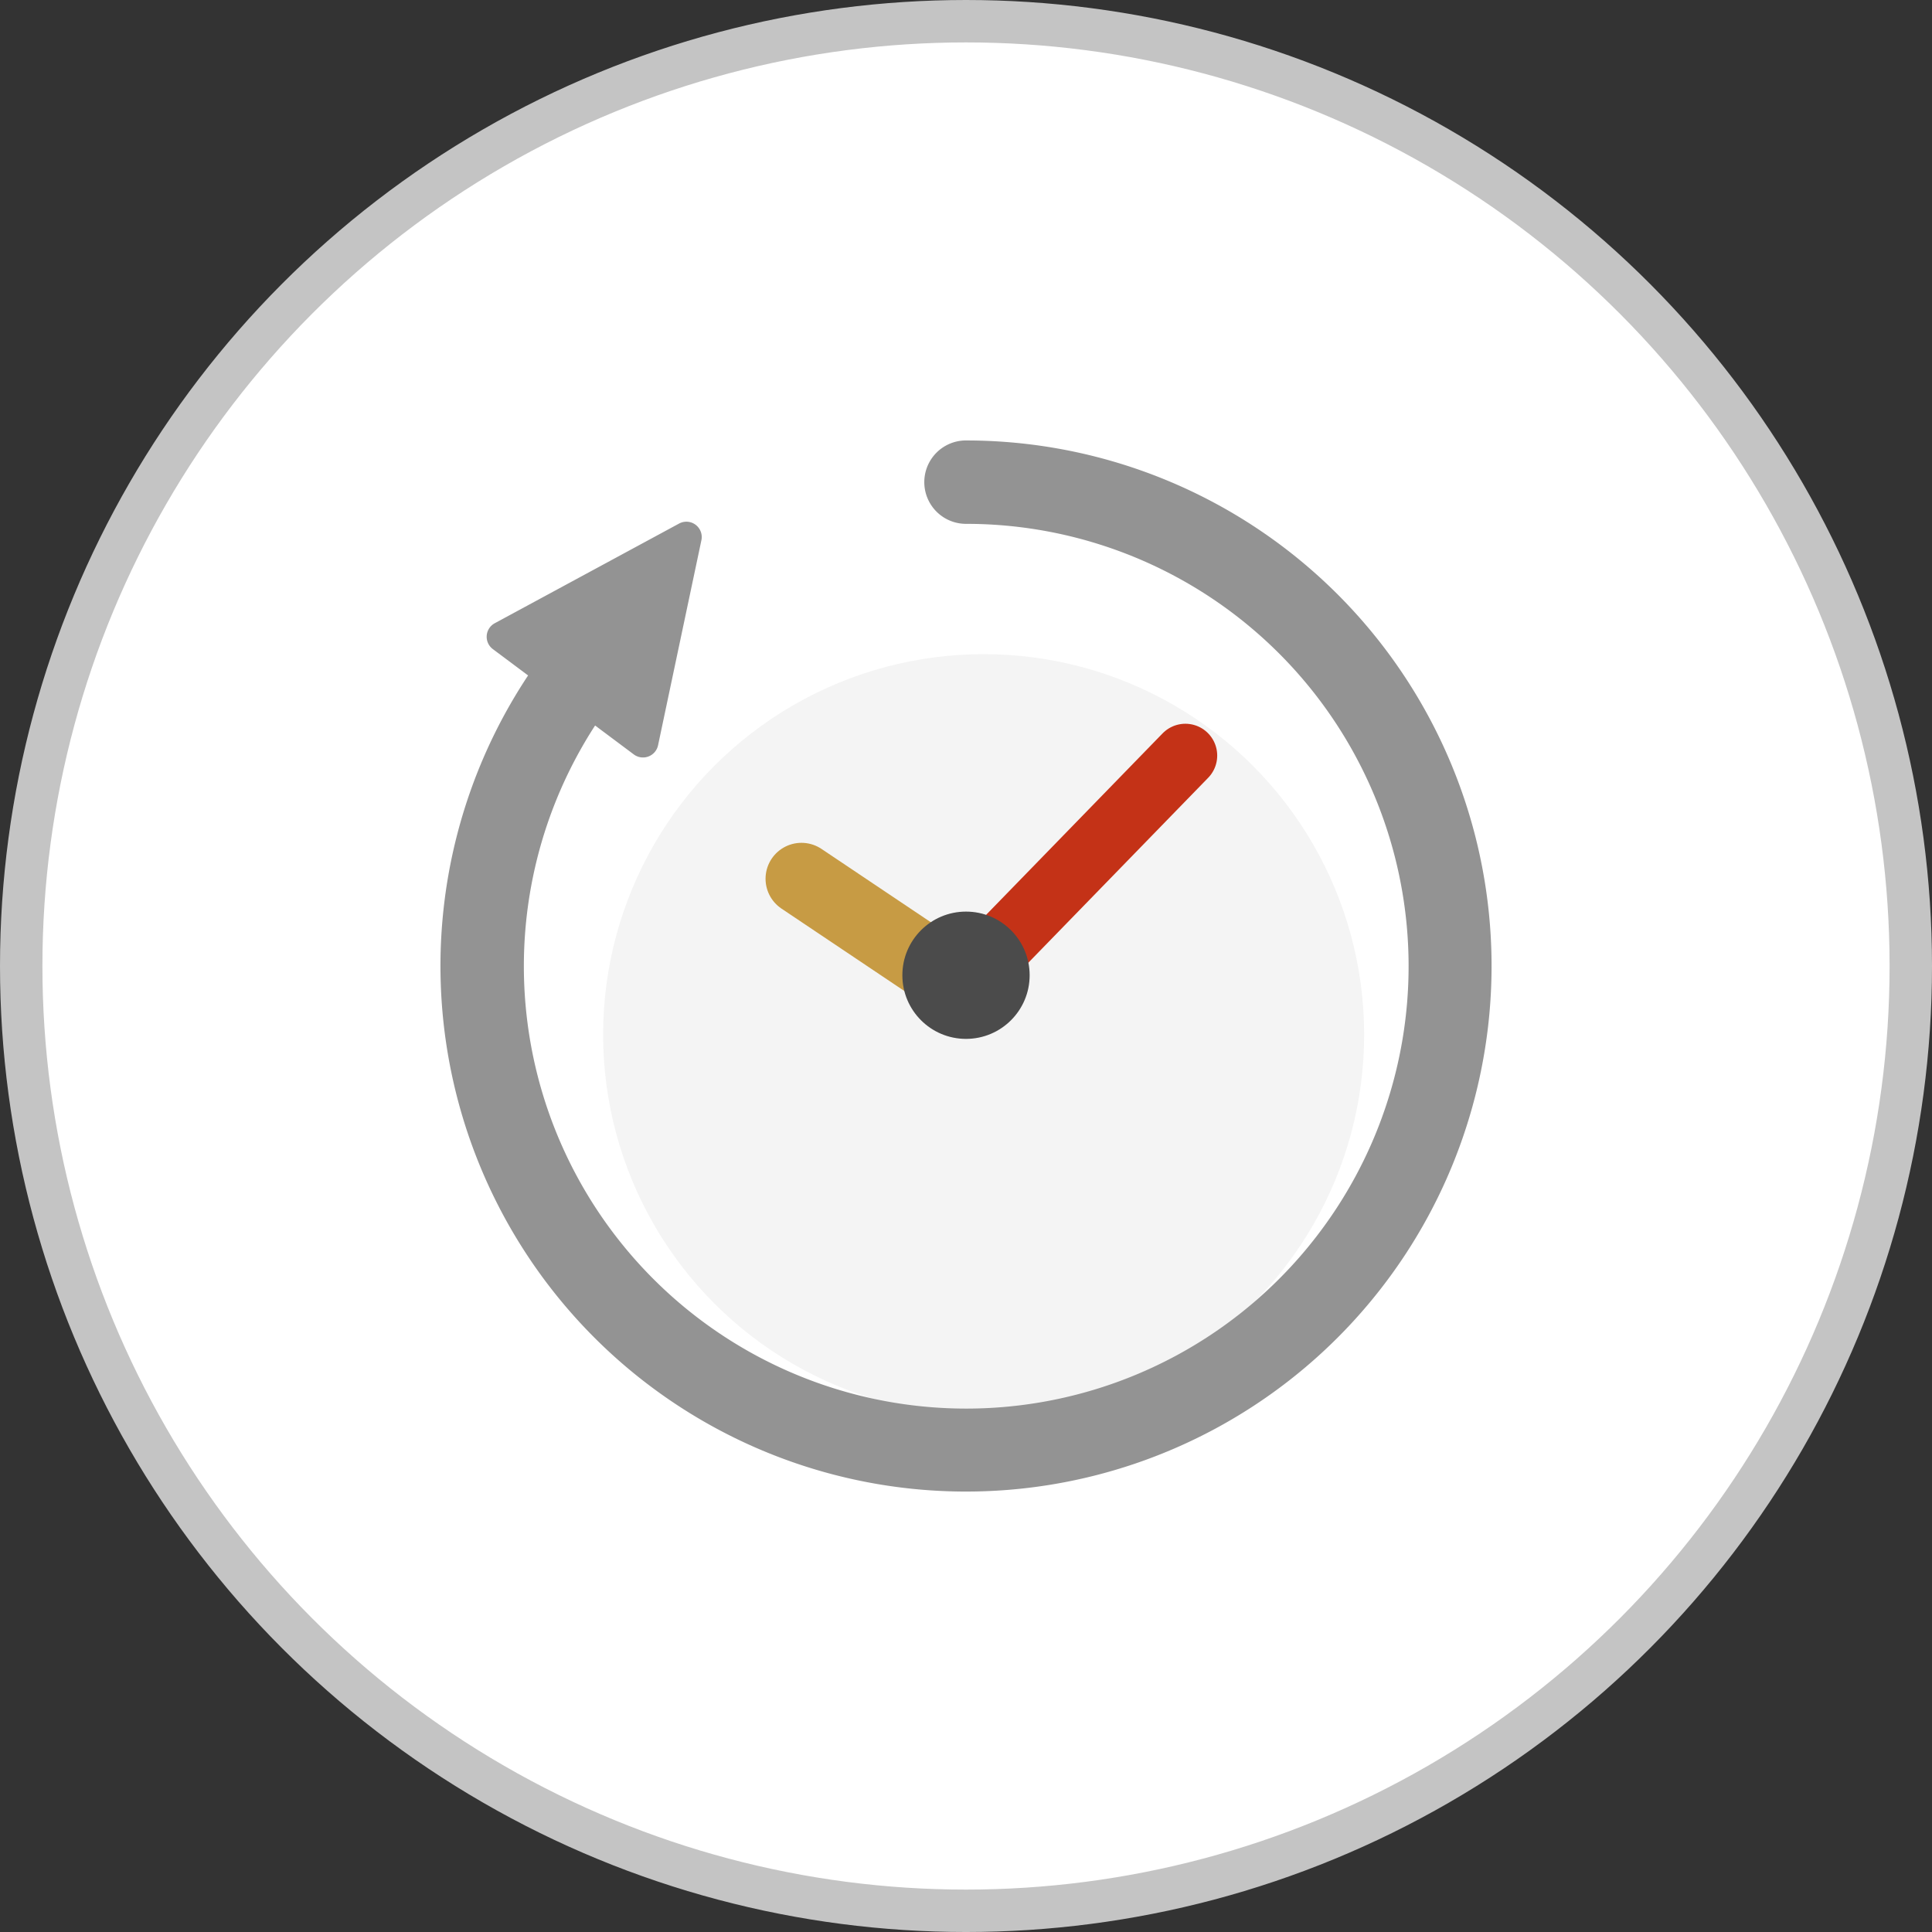
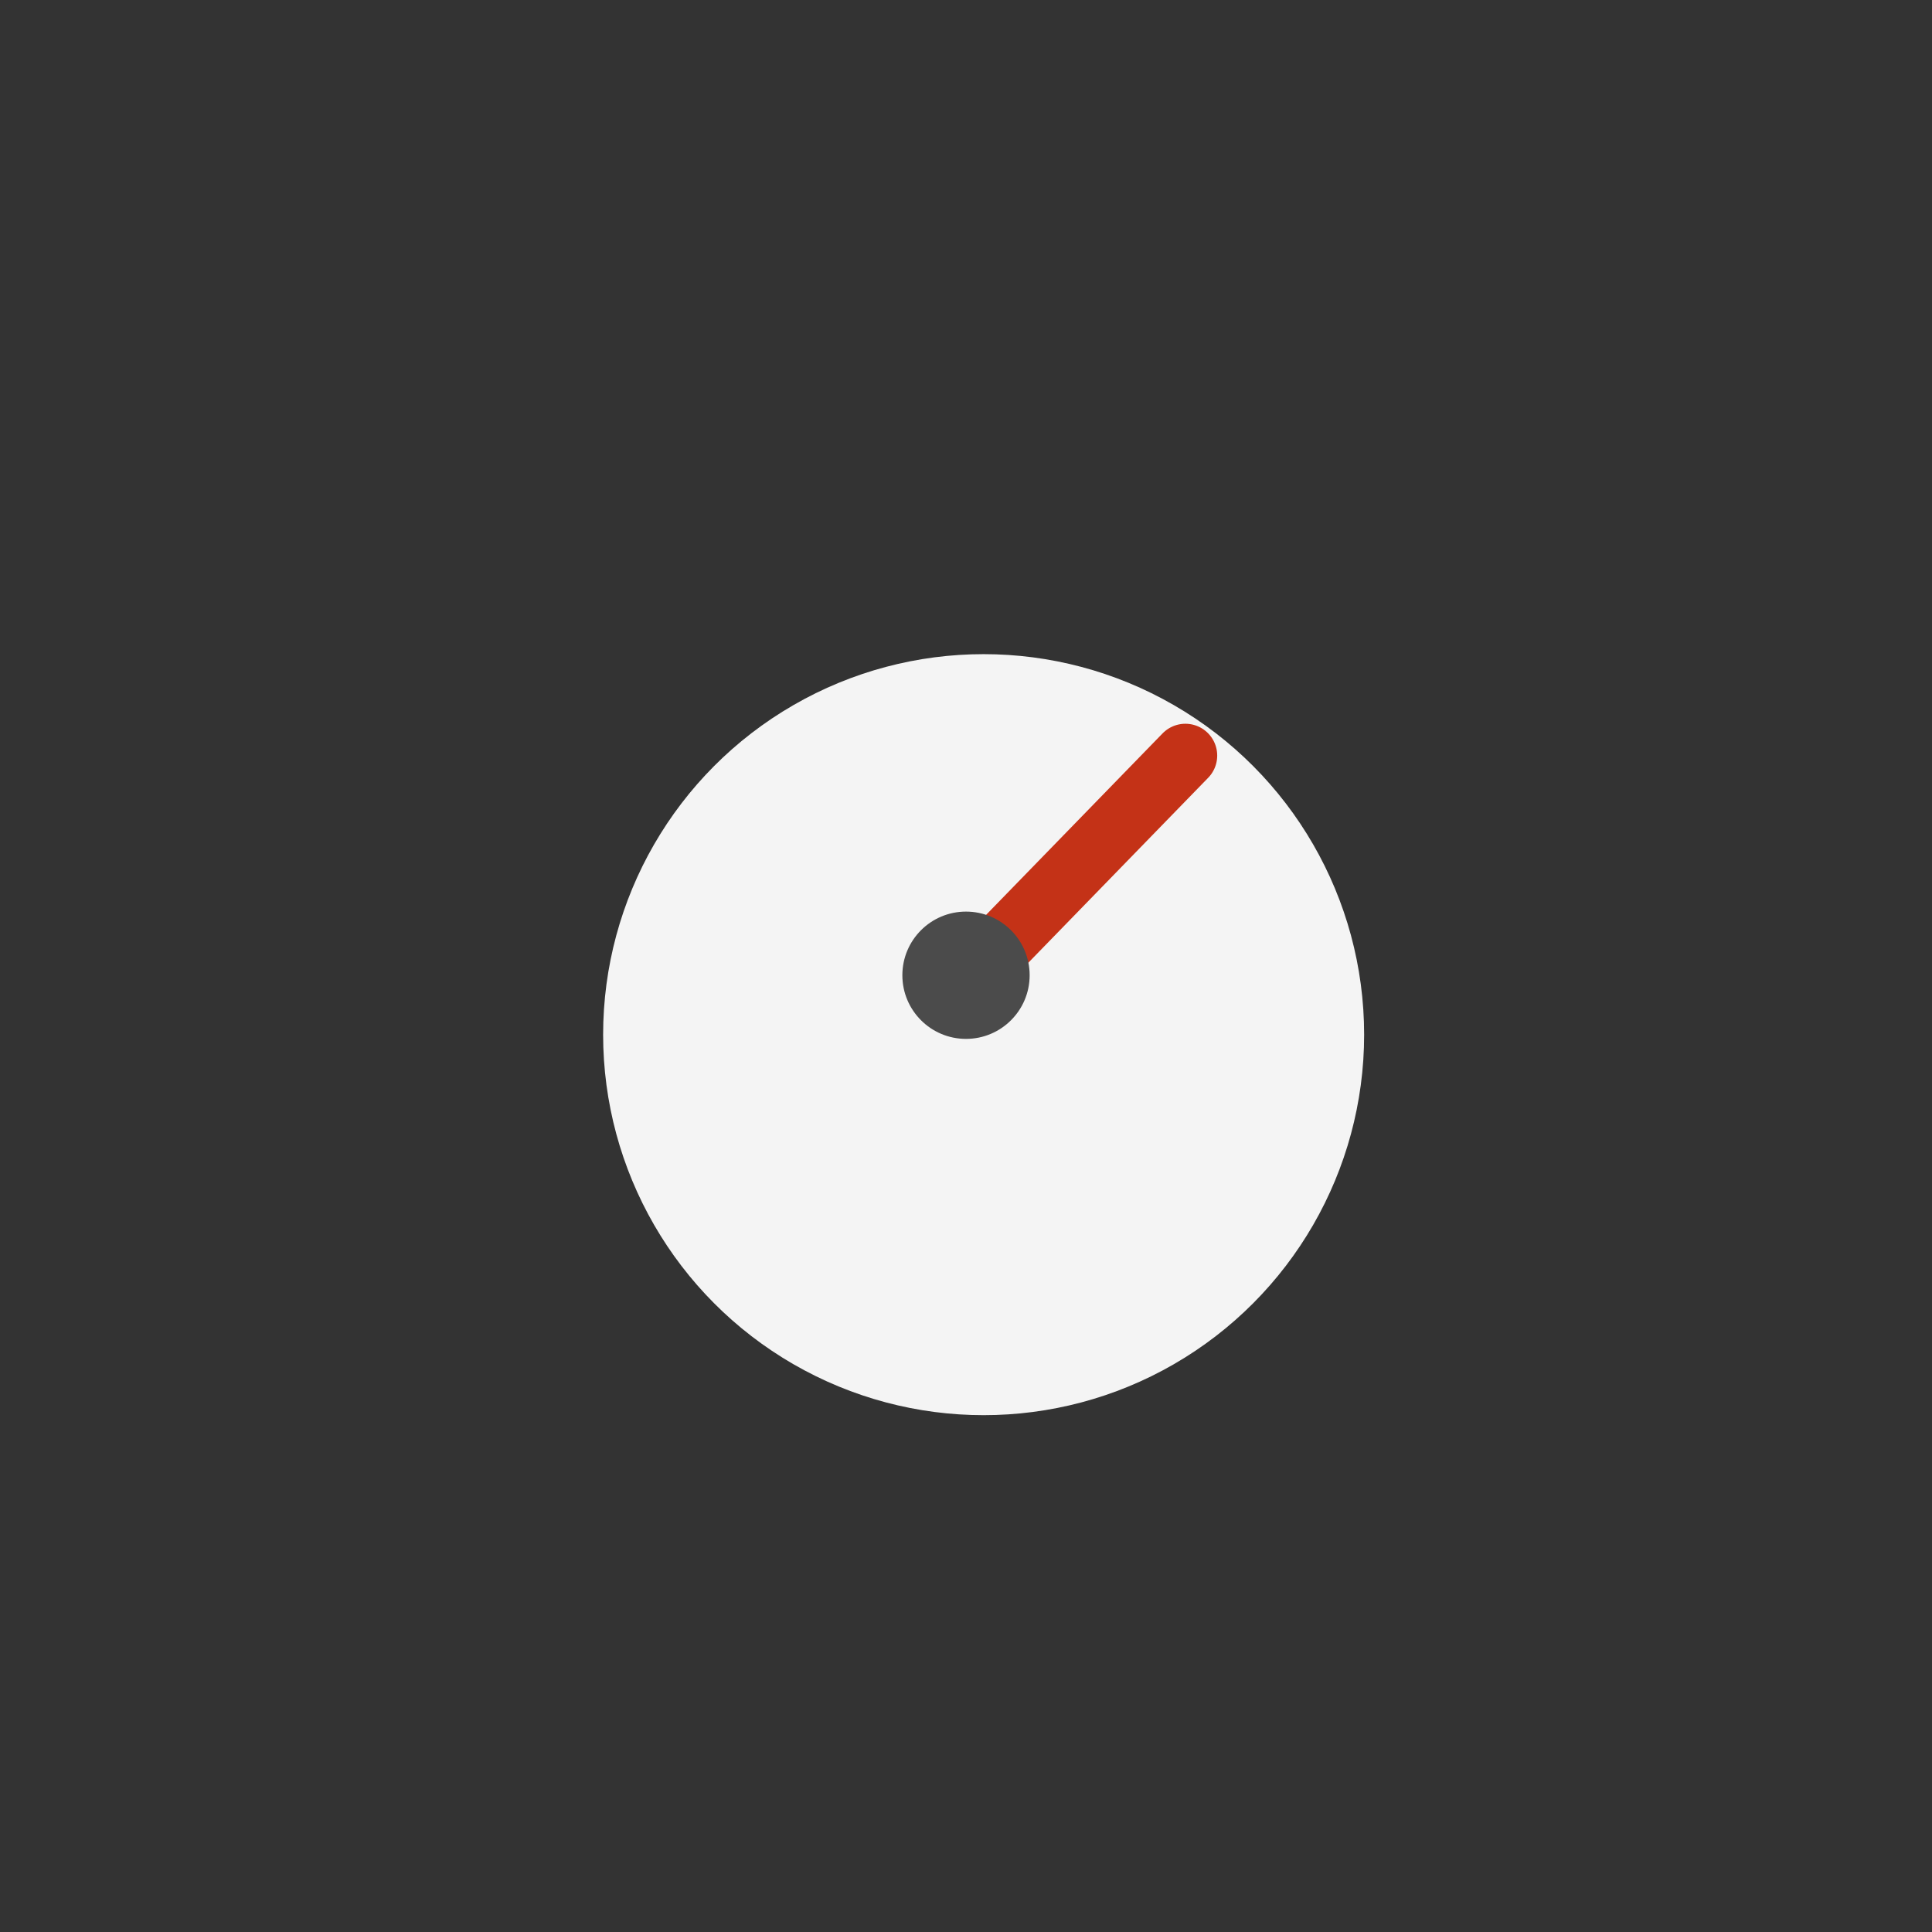
<svg xmlns="http://www.w3.org/2000/svg" viewBox="0 0 273.303 273.303">
  <rect x="0" y="0" width="273.303" height="273.303" fill="#333333" stroke="none" />
  <defs>
    <style>.cls-1{fill:#fff;stroke:#c4c4c4;stroke-miterlimit:10;stroke-width:6px;}.cls-2{fill:#f4f4f4;}.cls-3,.cls-4{fill:none;stroke-linecap:round;stroke-linejoin:round;}.cls-3{stroke:#c43217;stroke-width:9.003px;}.cls-4{stroke:#c79b44;stroke-width:10.165px;}.cls-5{fill:#4b4b4b;}.cls-6{fill:#939393;}</style>
  </defs>
  <title>アセット 58</title>
  <g id="レイヤー_2" data-name="レイヤー 2">
    <g id="レイヤー_1-2" data-name="レイヤー 1">
-       <circle class="cls-1" cx="136.652" cy="136.652" r="133.652" />
      <circle class="cls-2" cx="139.146" cy="146.364" r="53.827" />
      <line class="cls-3" x1="167.686" y1="106.884" x2="136.42" y2="139.035" />
-       <line class="cls-4" x1="113.378" y1="124.309" x2="138.063" y2="140.863" />
      <circle class="cls-5" cx="136.652" cy="137.959" r="9.003" />
-       <path class="cls-6" d="M136.652,62.305a5.9,5.9,0,1,0,0,11.8A62.578,62.578,0,1,1,84.183,102.63l5.477,4.093a2.178,2.178,0,0,0,3.43-1.293l6.13-29.005a2.17,2.17,0,0,0-3.16-2.36l-26.075,14.1a2.177,2.177,0,0,0-.267,3.657l4.987,3.727a74.345,74.345,0,1,0,61.947-33.241Z" />
    </g>
  </g>
</svg>